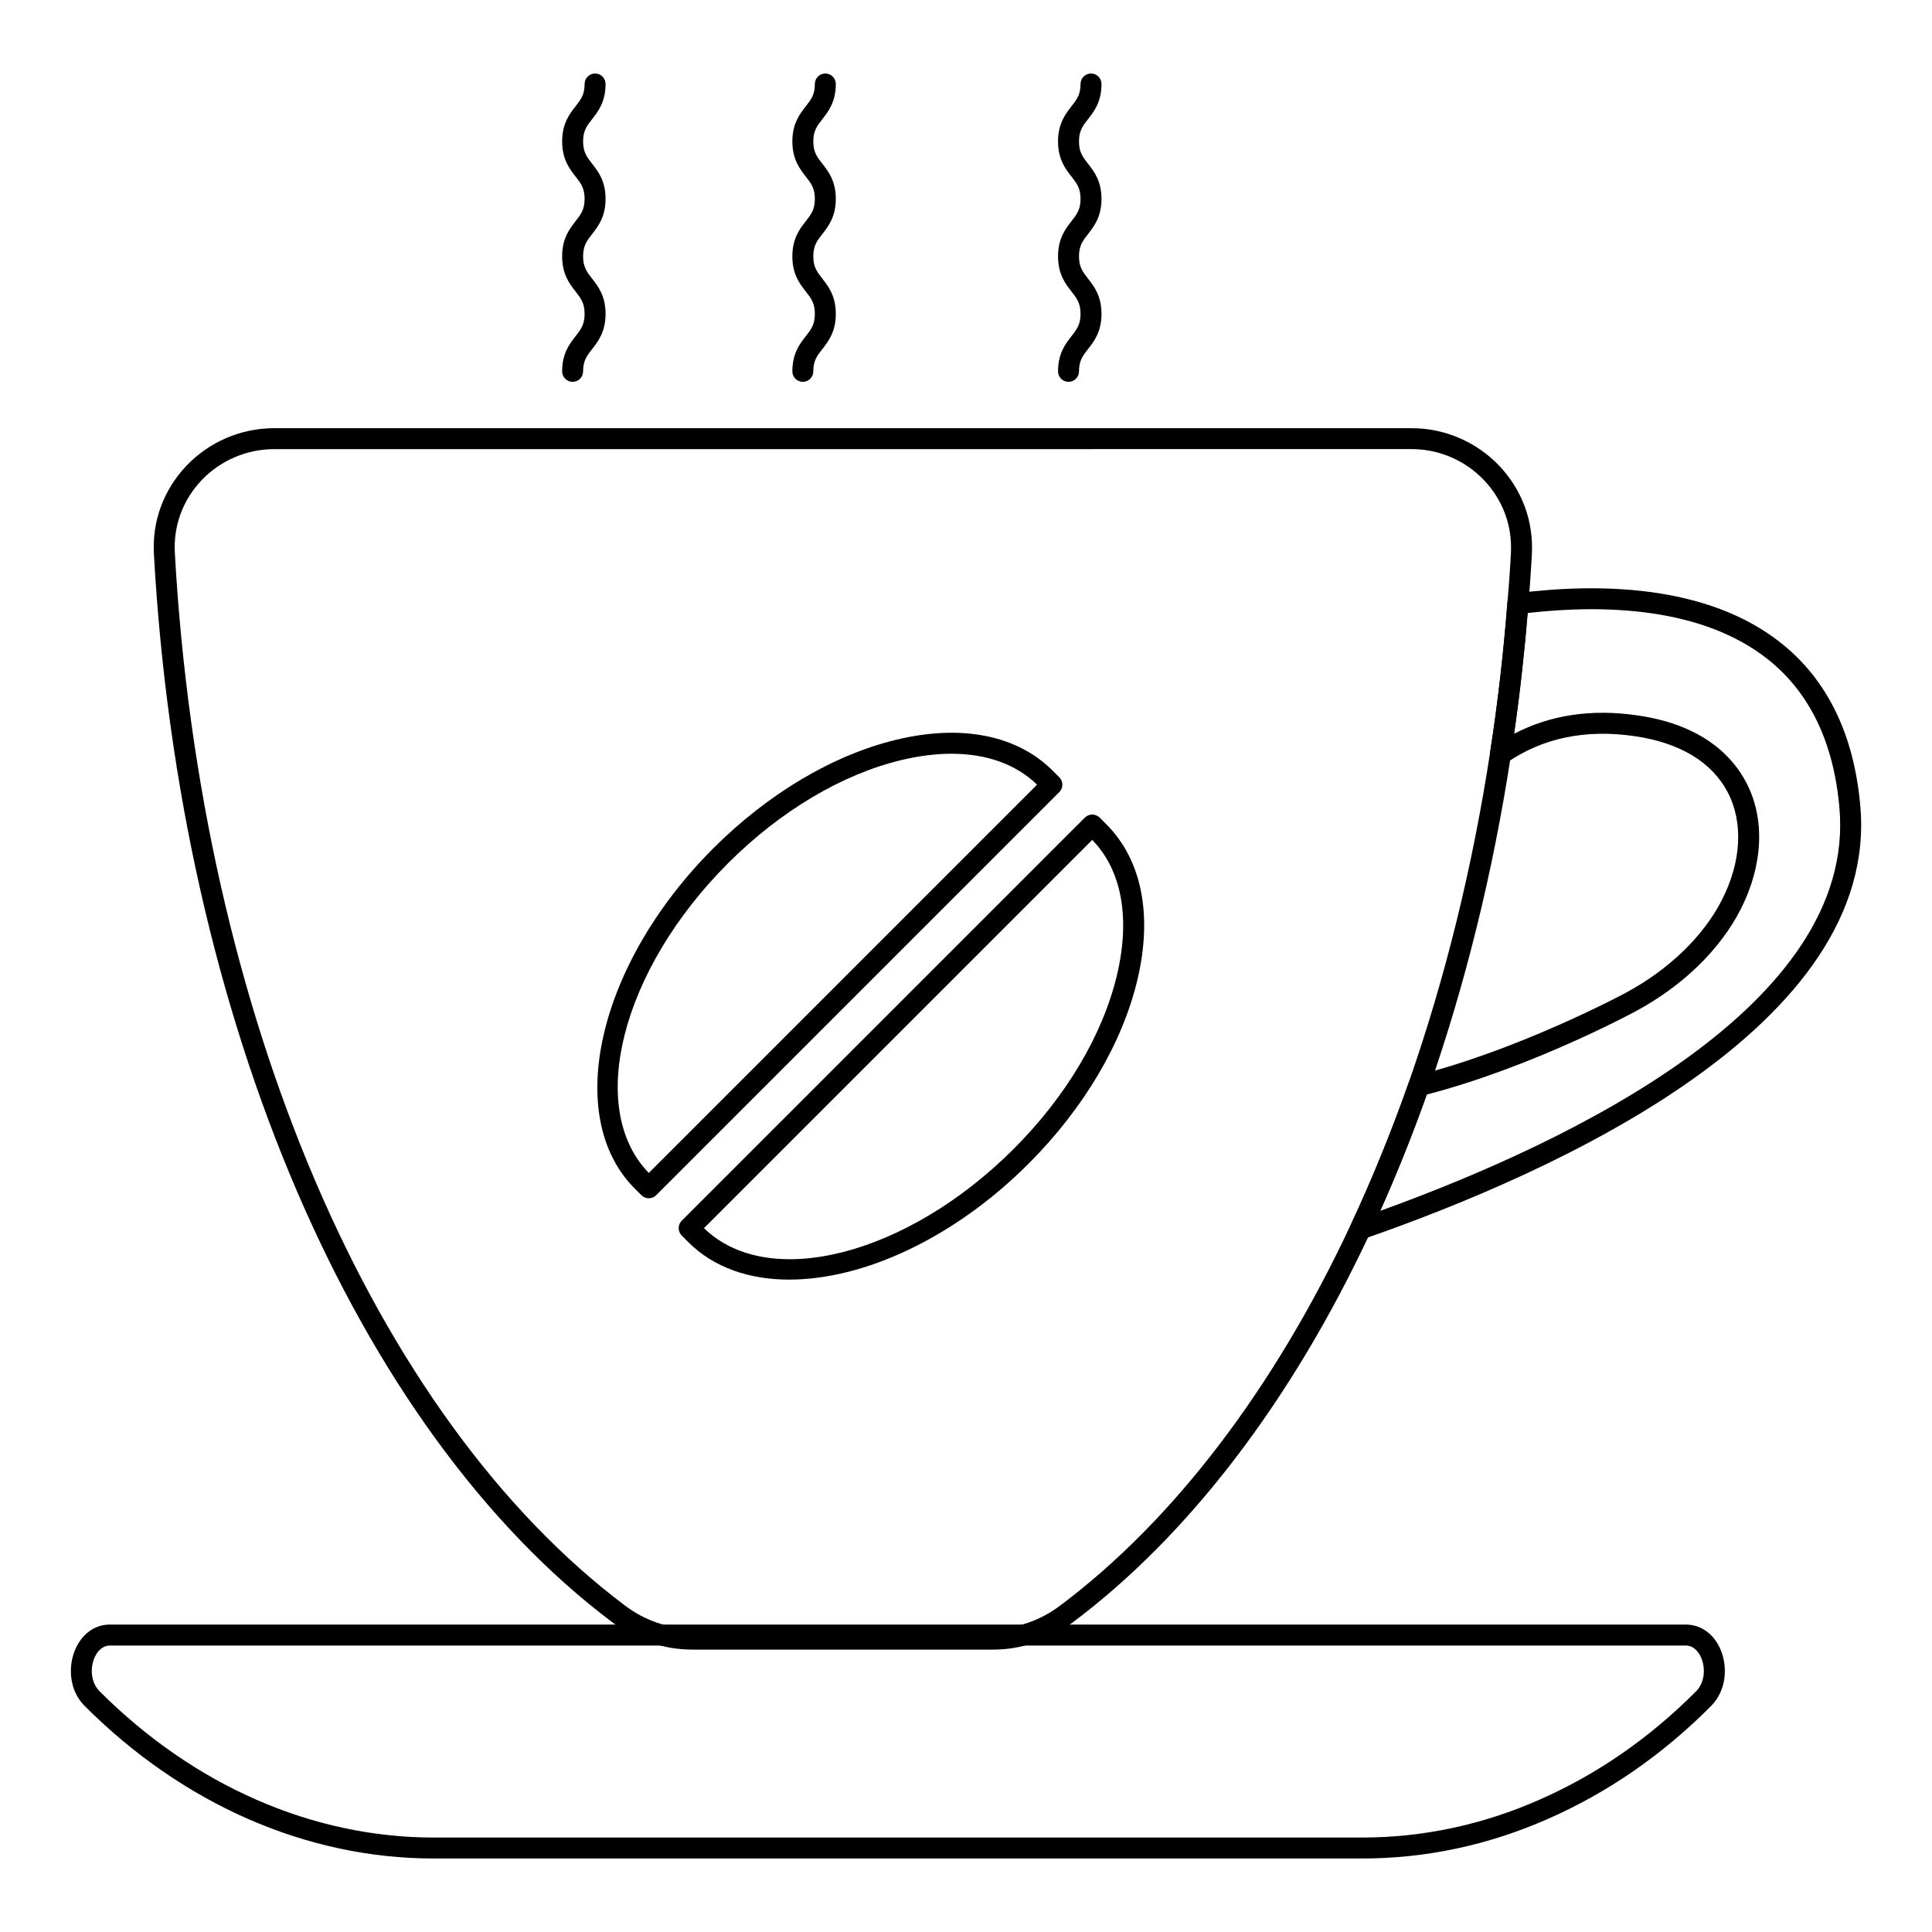
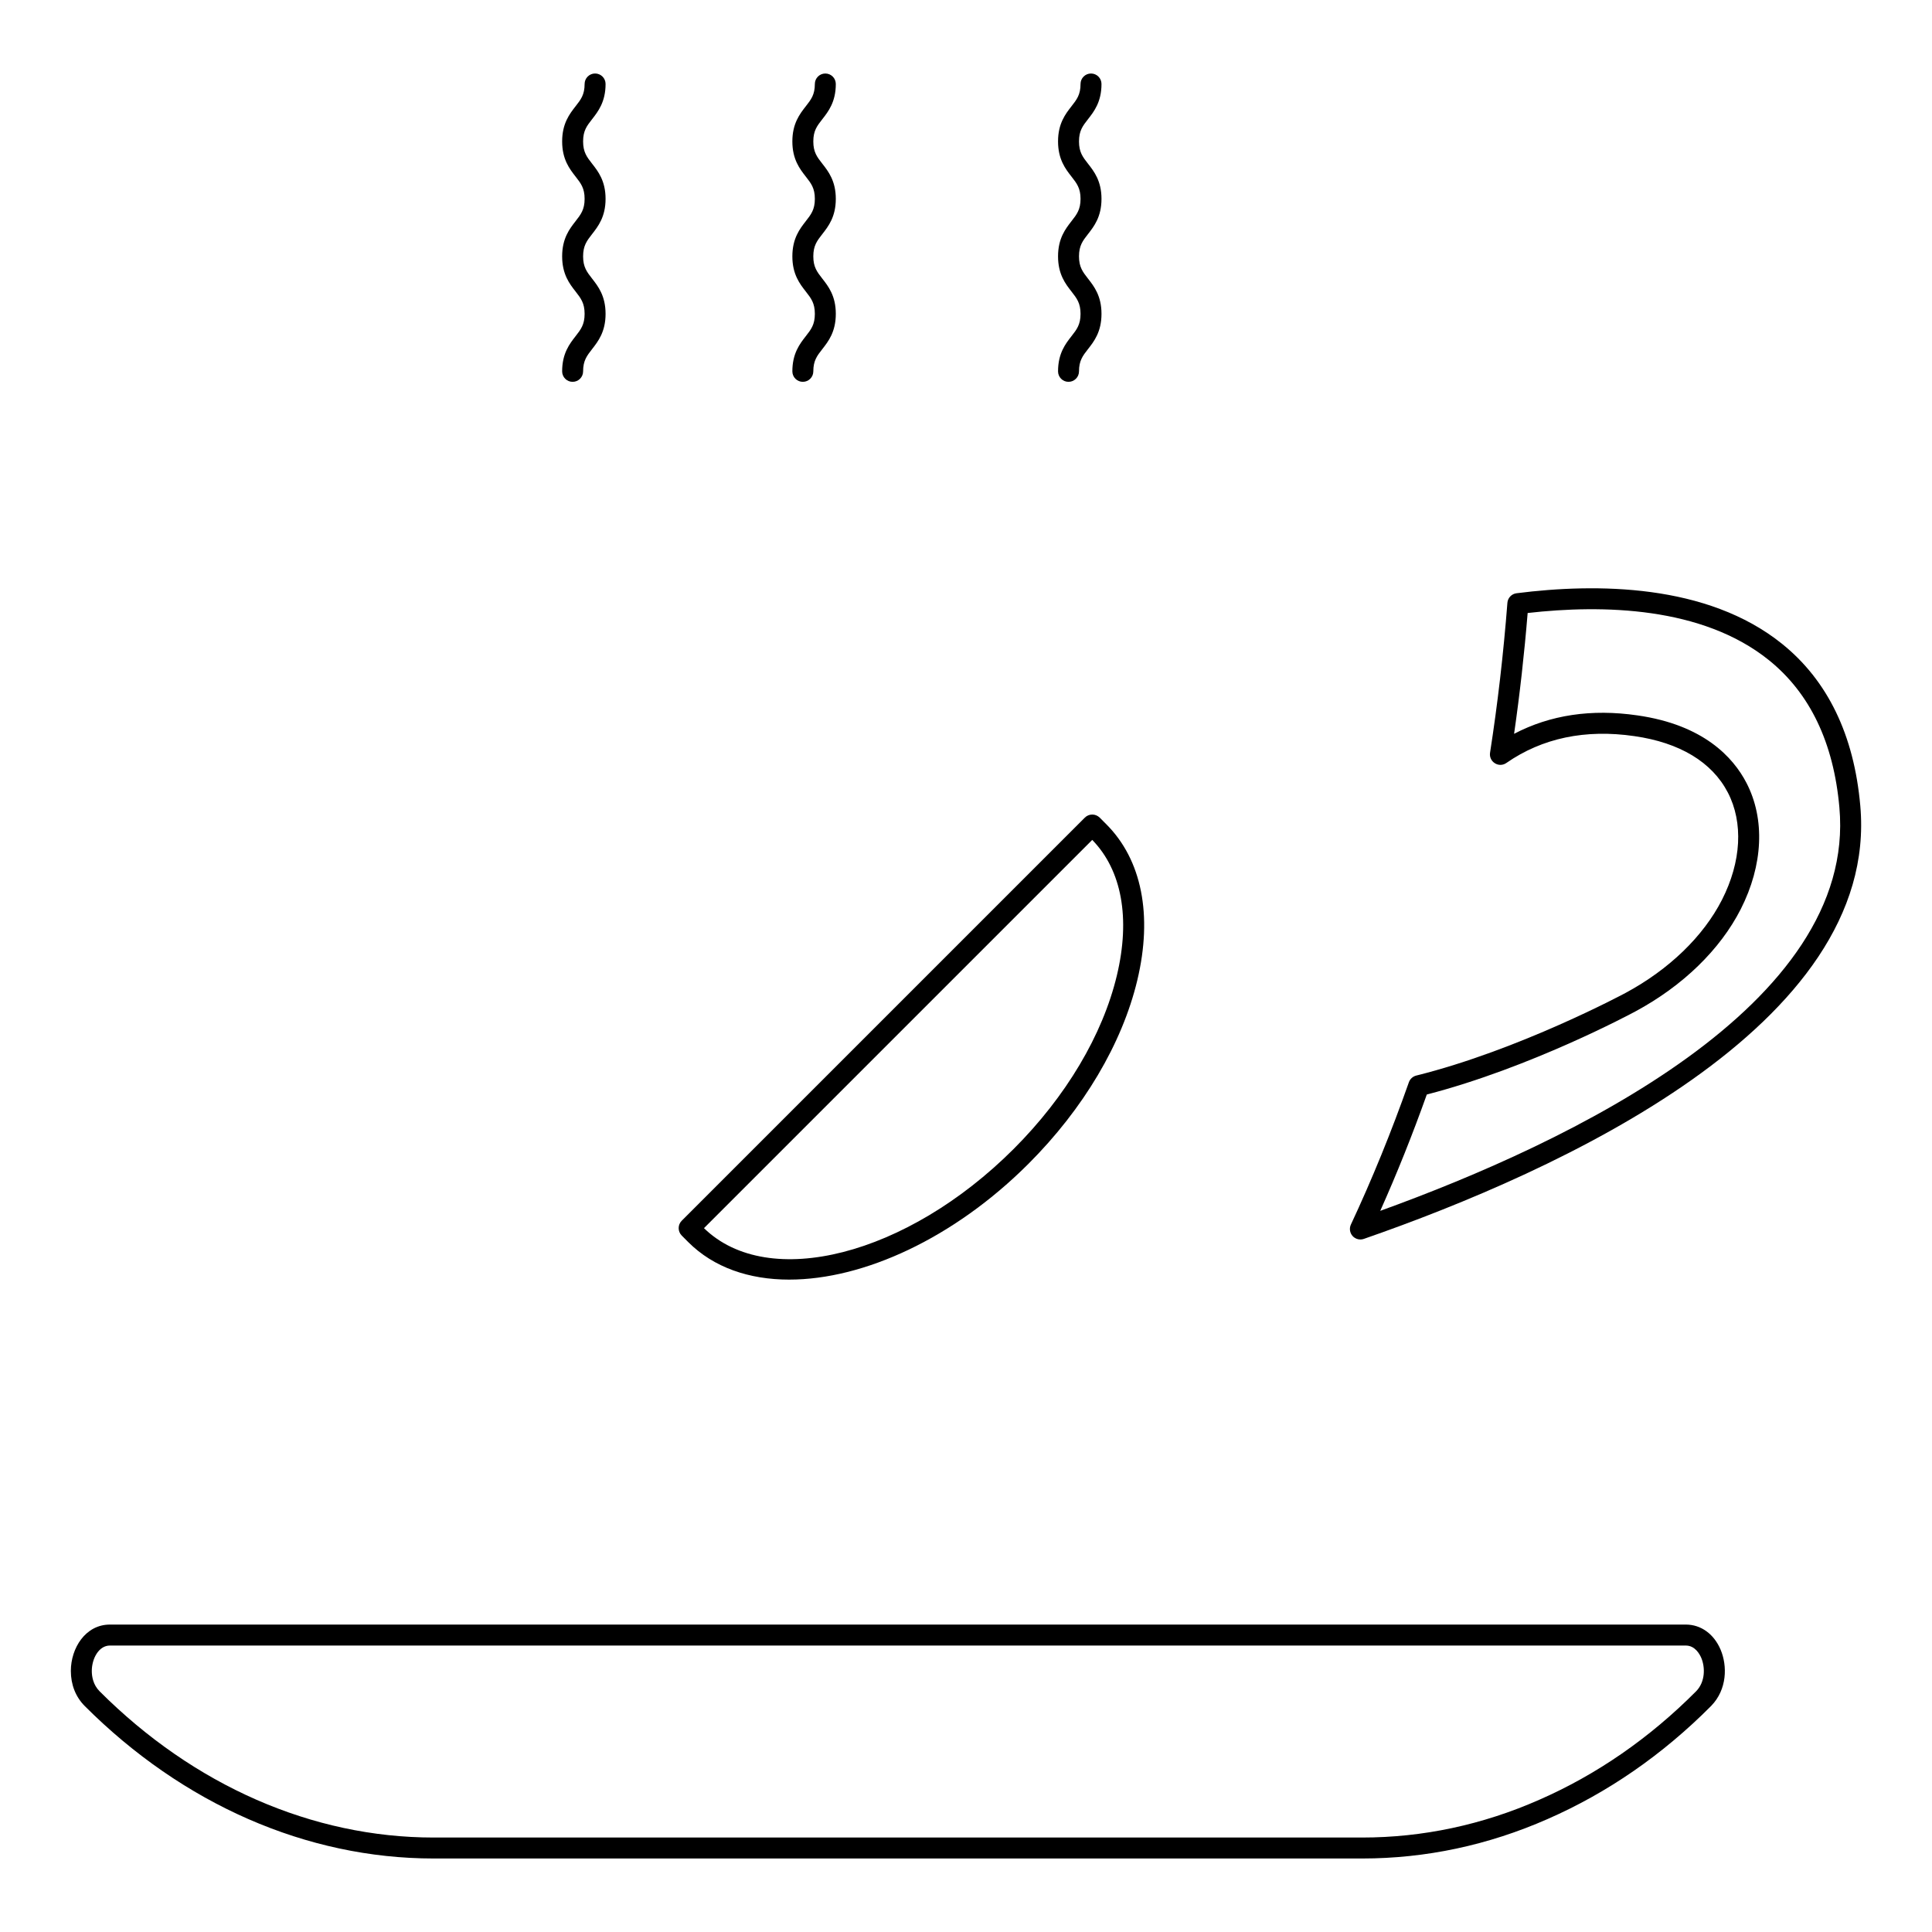
<svg xmlns="http://www.w3.org/2000/svg" fill="#000000" width="800px" height="800px" version="1.1" viewBox="144 144 512 512">
  <g>
    <path d="m504.52 472.48c-0.773 0-1.527-0.324-2.062-0.918-0.75-0.832-0.926-2.027-0.457-3.039 5.578-11.918 10.75-24.602 15.367-37.711 0.309-0.875 1.043-1.543 1.949-1.773 27.301-6.785 55.18-21.742 55.457-21.895 11.543-6.215 20.625-14.984 25.578-24.703 5.125-10.078 5.688-20.441 1.539-28.422-4.188-8.059-12.746-13.219-24.75-14.934-13-1.895-24.406 0.5-33.93 7.106-0.91 0.652-2.121 0.68-3.059 0.074-0.945-0.586-1.445-1.68-1.273-2.777 2.019-12.965 3.562-26.328 4.598-39.73 0.102-1.309 1.109-2.375 2.422-2.539 21.141-2.691 50.512-2.57 70.355 13.398 12.105 9.738 19.078 24.164 20.738 42.875 5.266 58.324-80.168 96.98-131.56 114.83-0.297 0.105-0.605 0.156-0.91 0.156zm17.594-38.414c-3.781 10.613-7.914 20.945-12.336 30.824 50.223-18.152 126.41-54.523 121.68-106.89v-0.008c-1.516-17.156-7.805-30.293-18.688-39.051-17.641-14.203-44.059-14.746-63.926-12.488-0.879 10.773-2.082 21.504-3.594 32.016 9.57-5.016 20.523-6.656 32.684-4.883 17.492 2.496 25.367 11.09 28.887 17.871 4.984 9.594 4.43 21.801-1.516 33.5-5.461 10.715-15.363 20.332-27.891 27.074-1.141 0.613-27.816 14.926-55.305 22.031z" />
-     <path d="m407.18 581.16h-79.699c-7.574 0-14.898-2.488-21.176-7.207-68.051-51.195-114.62-159.68-121.52-283.12-0.488-8.691 2.555-16.98 8.57-23.348 6.008-6.359 14.477-10.008 23.234-10.008h301.57c8.719 0 17.164 3.641 23.172 9.977 6.035 6.367 9.098 14.672 8.629 23.379-0.234 4.5-0.547 8.965-0.945 13.387-1.043 13.488-2.606 26.996-4.641 40.129-4.707 30.727-12.031 60.445-21.766 88.309-4.672 13.262-9.91 26.121-15.574 38.223-20.777 44.395-48.012 80.043-78.758 103.08-6.281 4.715-13.574 7.203-21.098 7.203zm-190.59-318.13c-7.231 0-14.227 3.012-19.195 8.262-4.957 5.246-7.465 12.074-7.059 19.223 6.816 121.86 52.531 228.76 119.31 278.99 5.305 3.988 11.473 6.094 17.836 6.094h79.695c6.309 0 12.453-2.106 17.758-6.094 30.023-22.5 56.668-57.418 77.055-101 5.59-11.938 10.758-24.621 15.367-37.711 9.621-27.531 16.863-56.914 21.52-87.309 2.019-12.996 3.562-26.367 4.594-39.742 0.395-4.391 0.707-8.785 0.934-13.219v-0.008c0.387-7.164-2.137-14-7.113-19.254-4.965-5.238-11.938-8.242-19.137-8.242z" />
    <path d="m504.99 636.52h-246.09c-33.59 0-66.426-14.355-92.469-40.43-2.398-2.43-3.656-5.637-3.656-9.277 0-6.043 3.871-12.285 10.352-12.285h417.64c4.008 0 7.453 2.496 9.219 6.672 1.801 4.277 1.73 10.527-2.496 14.867-0.008 0.008-0.012 0.016-0.02 0.023-12.852 12.93-27.43 23.008-43.332 29.969-15.75 6.938-32.285 10.461-49.148 10.461zm-331.87-56.434c-2.961 0-4.793 3.496-4.793 6.731 0 1.496 0.355 3.648 2.043 5.367 24.977 25.004 56.422 38.781 88.523 38.781h246.09c16.086 0 31.867-3.363 46.91-9.992 15.266-6.68 29.262-16.367 41.617-28.789 2.426-2.504 2.398-6.324 1.348-8.82-0.418-0.984-1.648-3.277-4.098-3.277zm422.38 14.043h0.07z" />
-     <path d="m315.94 461.55c-0.711 0-1.418-0.27-1.957-0.809l-1.734-1.723c-19.137-19.137-9.828-59.59 20.746-90.168 14.578-14.578 31.844-24.816 48.613-28.832 17.25-4.137 31.957-1.199 41.391 8.242l1.723 1.715c0.523 0.52 0.816 1.23 0.816 1.969 0 0.738-0.293 1.441-0.812 1.969l-106.82 106.82c-0.543 0.535-1.25 0.812-1.965 0.812zm80.227-117.8c-4.144 0-8.59 0.551-13.258 1.664-15.789 3.785-32.117 13.5-45.98 27.363-28.277 28.281-37.633 64.996-20.988 82.062l102.89-102.9c-5.562-5.406-13.367-8.188-22.668-8.188z" />
    <path d="m353.16 483.11c-10.652 0-20.031-3.211-26.766-9.941l-1.73-1.738c-1.082-1.086-1.082-2.844 0.004-3.93l106.83-106.83c0.52-0.52 1.227-0.809 1.965-0.809 0.738 0 1.445 0.297 1.969 0.816l1.727 1.73c9.434 9.426 12.359 24.129 8.234 41.379-4.004 16.766-14.246 34.035-28.832 48.621-19.816 19.82-43.777 30.699-63.398 30.699zm-22.598-13.637c17.066 16.625 53.785 7.285 82.066-20.988 13.871-13.871 23.586-30.199 27.355-45.98 3.625-15.156 1.305-27.891-6.527-35.922z" />
    <path d="m295.75 245.19c-1.535 0-2.777-1.246-2.777-2.777 0-4.769 1.98-7.293 3.566-9.328 1.387-1.781 2.387-3.059 2.387-5.91 0-2.859-1.004-4.137-2.391-5.918-1.59-2.027-3.562-4.559-3.562-9.32 0-4.769 1.98-7.301 3.566-9.332 1.387-1.781 2.387-3.059 2.387-5.91 0-2.836-1-4.117-2.383-5.883-1.59-2.031-3.57-4.566-3.57-9.332 0-4.762 1.98-7.293 3.566-9.328 1.387-1.766 2.387-3.047 2.387-5.898 0-1.535 1.246-2.777 2.777-2.777 1.535 0 2.777 1.246 2.777 2.777 0 4.762-1.98 7.293-3.566 9.328-1.387 1.766-2.387 3.047-2.387 5.898 0 2.852 1.004 4.133 2.391 5.91 1.59 2.027 3.562 4.551 3.562 9.305 0 4.769-1.977 7.293-3.562 9.328-1.391 1.781-2.391 3.059-2.391 5.918 0 2.844 1.004 4.125 2.387 5.898 1.59 2.039 3.566 4.566 3.566 9.34 0 4.769-1.98 7.293-3.566 9.328-1.387 1.781-2.387 3.059-2.387 5.91 0.004 1.527-1.242 2.773-2.777 2.773z" />
    <path d="m356.76 245.19c-1.535 0-2.777-1.246-2.777-2.777 0-4.769 1.98-7.301 3.57-9.332 1.391-1.773 2.391-3.055 2.391-5.902 0-2.859-1.004-4.137-2.391-5.91-1.59-2.031-3.57-4.566-3.57-9.328 0-4.769 1.98-7.301 3.57-9.34 1.391-1.773 2.391-3.055 2.391-5.902 0-2.836-1.004-4.117-2.387-5.883-1.59-2.031-3.574-4.566-3.574-9.332 0-4.762 1.98-7.293 3.57-9.328 1.391-1.773 2.391-3.047 2.391-5.898 0-1.535 1.246-2.777 2.777-2.777 1.535 0 2.777 1.246 2.777 2.777 0 4.762-1.98 7.293-3.57 9.328-1.391 1.773-2.391 3.047-2.391 5.898s1.004 4.133 2.391 5.902c1.59 2.031 3.57 4.559 3.57 9.312 0 4.769-1.98 7.293-3.57 9.332-1.391 1.773-2.391 3.055-2.391 5.91 0 2.844 1.004 4.125 2.387 5.898 1.59 2.031 3.574 4.566 3.574 9.34 0 4.769-1.98 7.301-3.57 9.332-1.391 1.773-2.391 3.055-2.391 5.902 0.004 1.531-1.242 2.777-2.777 2.777z" />
-     <path d="m427.17 245.19c-1.535 0-2.777-1.246-2.777-2.777 0-4.769 1.98-7.301 3.57-9.332 1.391-1.773 2.391-3.055 2.391-5.902 0-2.859-1.004-4.137-2.391-5.91-1.59-2.031-3.57-4.566-3.57-9.328 0-4.769 1.98-7.301 3.57-9.34 1.391-1.773 2.391-3.055 2.391-5.902 0-2.836-1.004-4.117-2.387-5.883-1.59-2.031-3.574-4.566-3.574-9.332 0-4.762 1.98-7.293 3.57-9.328 1.391-1.773 2.391-3.047 2.391-5.898 0-1.535 1.246-2.777 2.777-2.777 1.535 0 2.777 1.246 2.777 2.777 0 4.762-1.98 7.293-3.57 9.328-1.391 1.773-2.391 3.047-2.391 5.898s1.004 4.133 2.391 5.902c1.59 2.031 3.57 4.559 3.57 9.312 0 4.769-1.98 7.293-3.57 9.332-1.391 1.773-2.391 3.055-2.391 5.91 0 2.844 1.004 4.125 2.387 5.898 1.59 2.031 3.574 4.566 3.574 9.34 0 4.769-1.98 7.301-3.57 9.332-1.391 1.773-2.391 3.055-2.391 5.902 0 1.531-1.246 2.777-2.777 2.777z" />
+     <path d="m427.17 245.19c-1.535 0-2.777-1.246-2.777-2.777 0-4.769 1.98-7.301 3.57-9.332 1.391-1.773 2.391-3.055 2.391-5.902 0-2.859-1.004-4.137-2.391-5.91-1.59-2.031-3.57-4.566-3.57-9.328 0-4.769 1.98-7.301 3.57-9.34 1.391-1.773 2.391-3.055 2.391-5.902 0-2.836-1.004-4.117-2.387-5.883-1.59-2.031-3.574-4.566-3.574-9.332 0-4.762 1.98-7.293 3.57-9.328 1.391-1.773 2.391-3.047 2.391-5.898 0-1.535 1.246-2.777 2.777-2.777 1.535 0 2.777 1.246 2.777 2.777 0 4.762-1.98 7.293-3.57 9.328-1.391 1.773-2.391 3.047-2.391 5.898s1.004 4.133 2.391 5.902c1.59 2.031 3.57 4.559 3.57 9.312 0 4.769-1.98 7.293-3.57 9.332-1.391 1.773-2.391 3.055-2.391 5.91 0 2.844 1.004 4.125 2.387 5.898 1.59 2.031 3.574 4.566 3.574 9.34 0 4.769-1.98 7.301-3.57 9.332-1.391 1.773-2.391 3.055-2.391 5.902 0 1.531-1.246 2.777-2.777 2.777" />
  </g>
</svg>